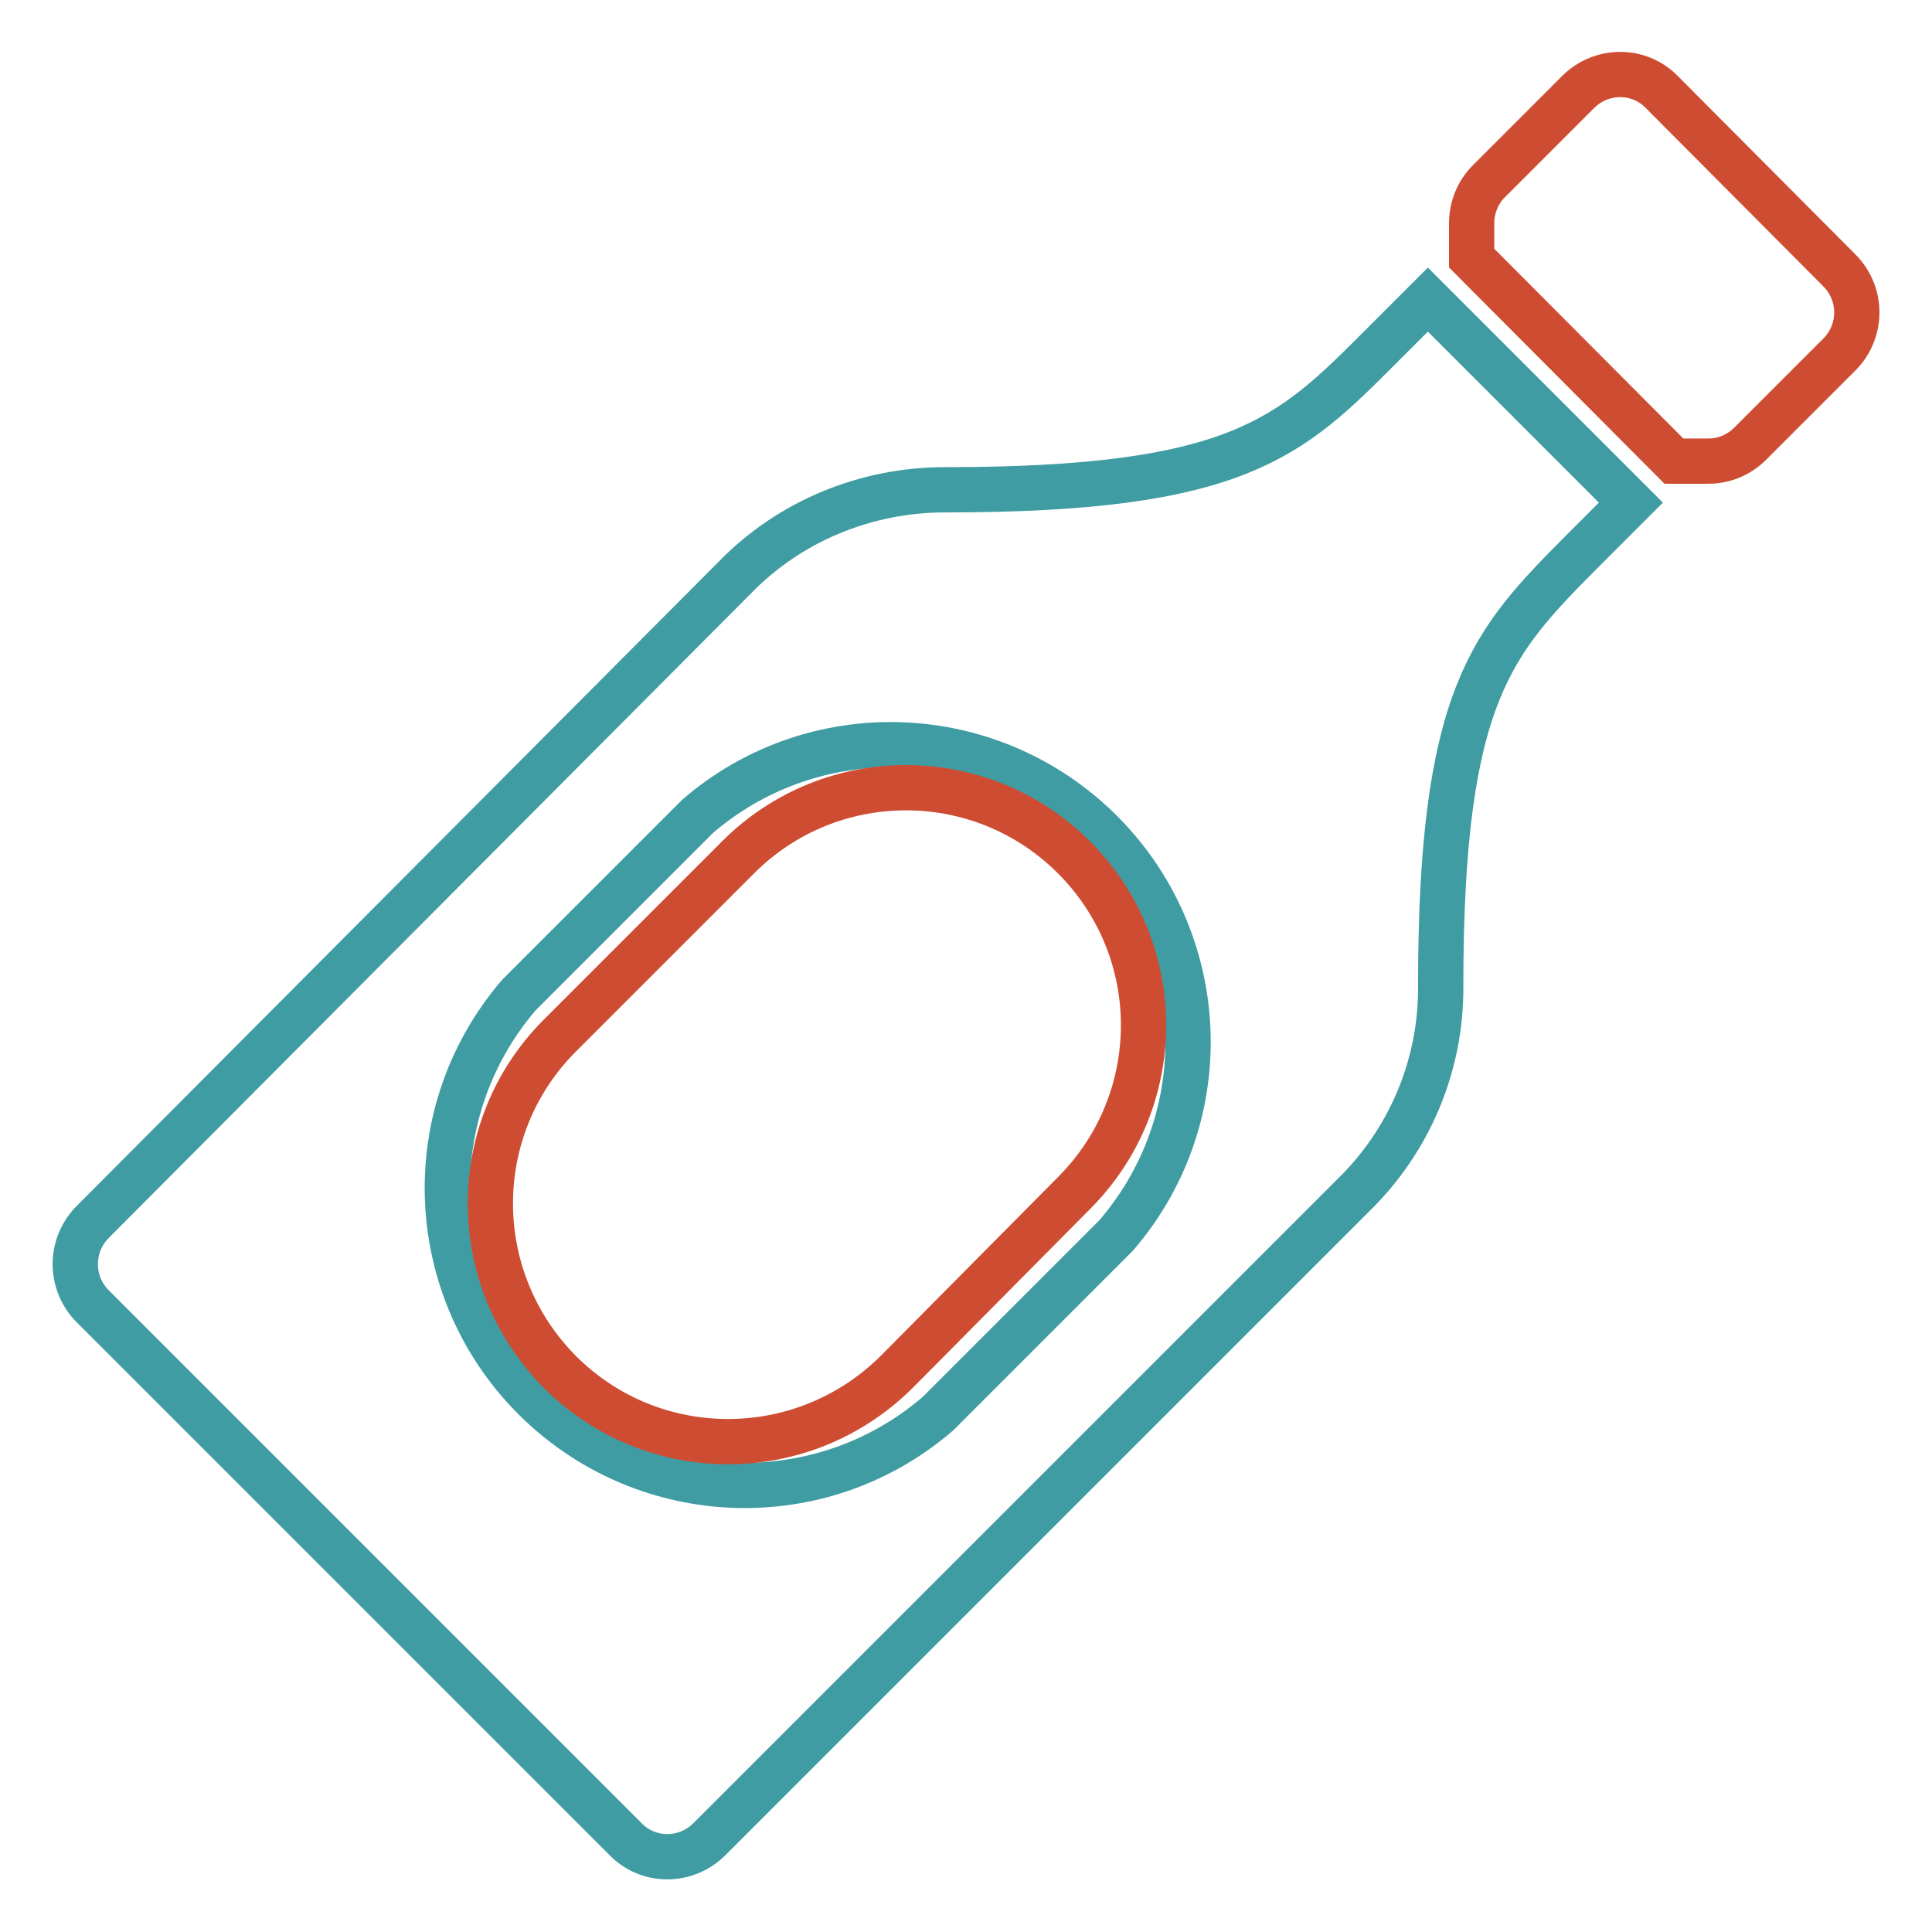
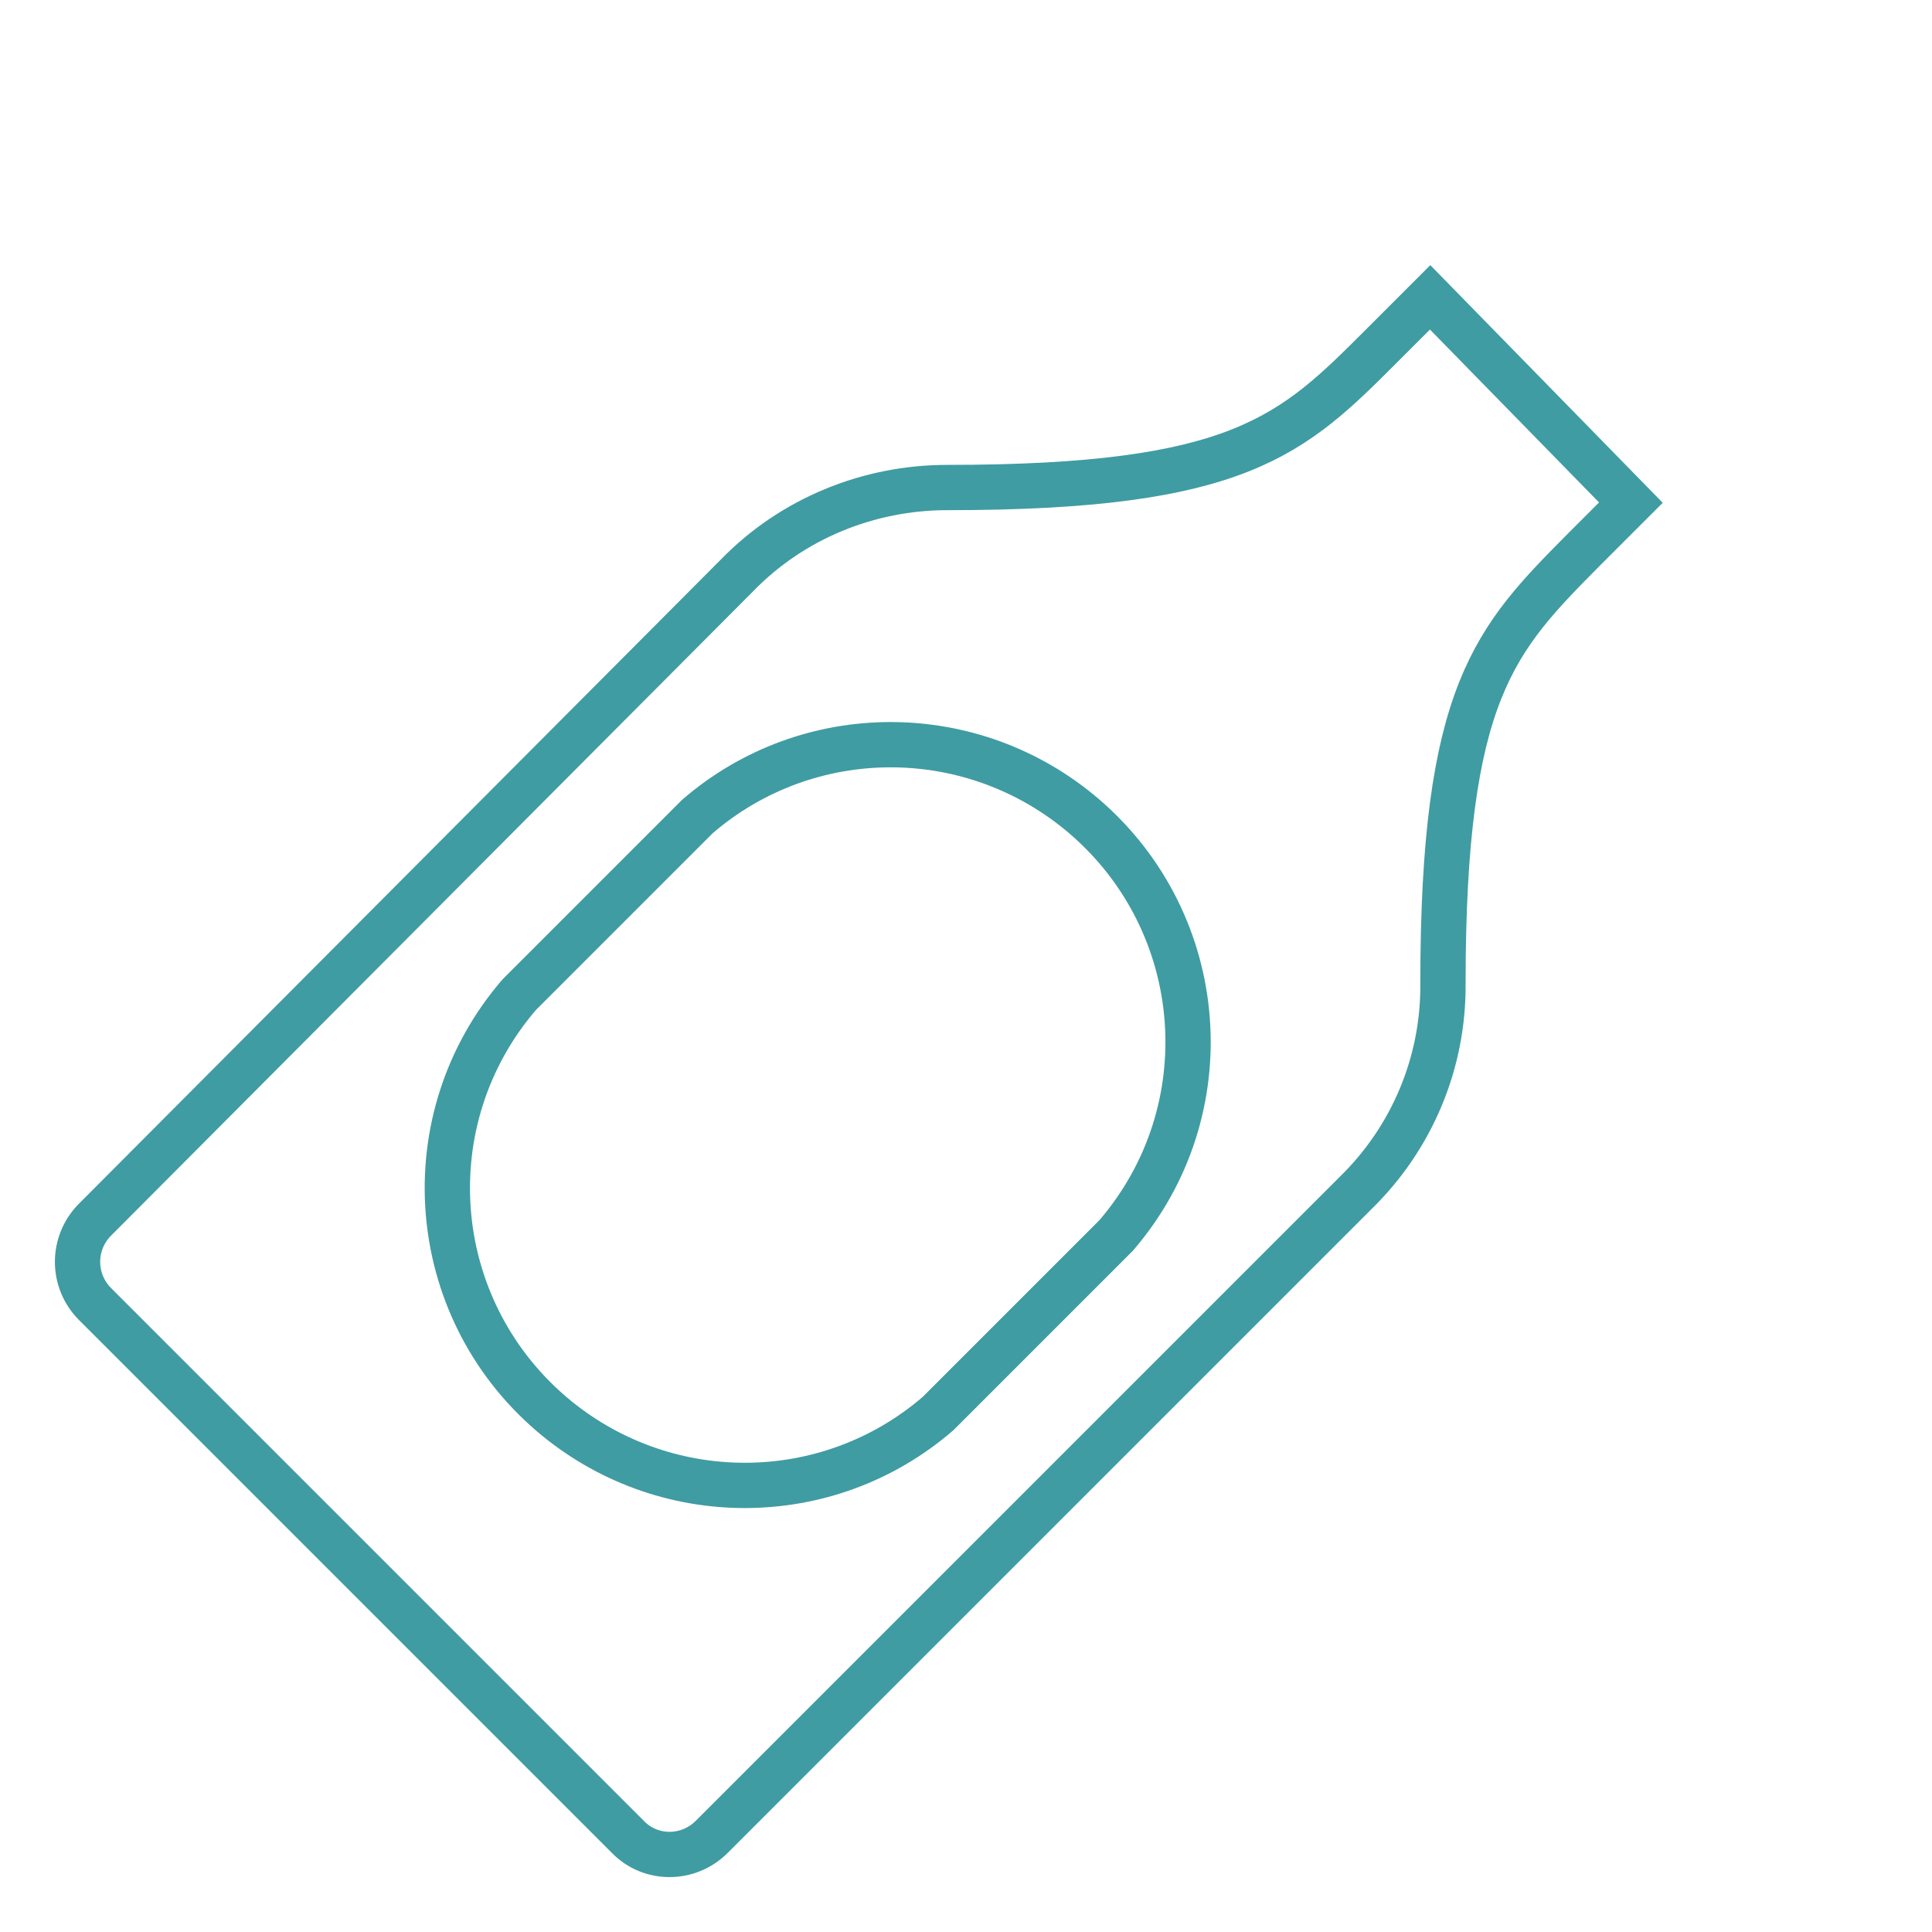
<svg xmlns="http://www.w3.org/2000/svg" version="1.1" x="0px" y="0px" viewBox="0 0 256 256" enable-background="new 0 0 256 256" xml:space="preserve">
  <g>
-     <path stroke-width="6" fill-opacity="0" stroke="#3f9ca2" d="M216.1,66.6l-6.1,6.1l-0.3,0.3c-11.9,12-18.8,18.9-18.8,57.6c0.1,10.5-4.1,20.5-11.6,27.8l-85.3,85.3 c-3.1,3.1-8.1,3.1-11.1,0c0,0,0,0,0,0l-35.3-35.3l-35.3-35.3c-3.1-3.1-3.1-8.1,0-11.2l85.1-85.4c7.3-7.5,17.4-11.6,27.8-11.6 c38.8,0,45.7-6.9,57.6-18.8l0.3-0.3l6.1-6.1L216.1,66.6L216.1,66.6z M147.9,163.7c14.2-16.5,12.3-41.3-4.2-55.5 c-14.8-12.7-36.6-12.7-51.3,0l-23.6,23.6c-14.2,16.5-12.3,41.3,4.2,55.5c14.8,12.7,36.6,12.7,51.3,0L147.9,163.7z" />
-     <path stroke-width="6" fill-opacity="0" stroke="#ce4d32" d="M243.7,35.8c3.1,3.1,3.1,8,0.1,11.1c0,0,0,0-0.1,0.1l-11.8,11.8c-1.5,1.5-3.5,2.3-5.5,2.3h-4.6l-26.8-26.9 v-4.6c0-2.1,0.8-4.1,2.3-5.6l11.8-11.8c3.1-3.1,8.1-3.1,11.1,0c0,0,0,0,0,0L243.7,35.8z M142.3,158.1c12.3-12.3,12.3-32.2,0-44.5 c-12.3-12.3-32.2-12.3-44.5,0l-23.6,23.6c-12.3,12.3-12.3,32.2,0,44.6c12.3,12.3,32.2,12.3,44.6,0L142.3,158.1z" />
+     <path stroke-width="6" fill-opacity="0" stroke="#3f9ca2" d="M216.1,66.6l-6.1,6.1c-11.9,12-18.8,18.9-18.8,57.6c0.1,10.5-4.1,20.5-11.6,27.8l-85.3,85.3 c-3.1,3.1-8.1,3.1-11.1,0c0,0,0,0,0,0l-35.3-35.3l-35.3-35.3c-3.1-3.1-3.1-8.1,0-11.2l85.1-85.4c7.3-7.5,17.4-11.6,27.8-11.6 c38.8,0,45.7-6.9,57.6-18.8l0.3-0.3l6.1-6.1L216.1,66.6L216.1,66.6z M147.9,163.7c14.2-16.5,12.3-41.3-4.2-55.5 c-14.8-12.7-36.6-12.7-51.3,0l-23.6,23.6c-14.2,16.5-12.3,41.3,4.2,55.5c14.8,12.7,36.6,12.7,51.3,0L147.9,163.7z" />
  </g>
</svg>